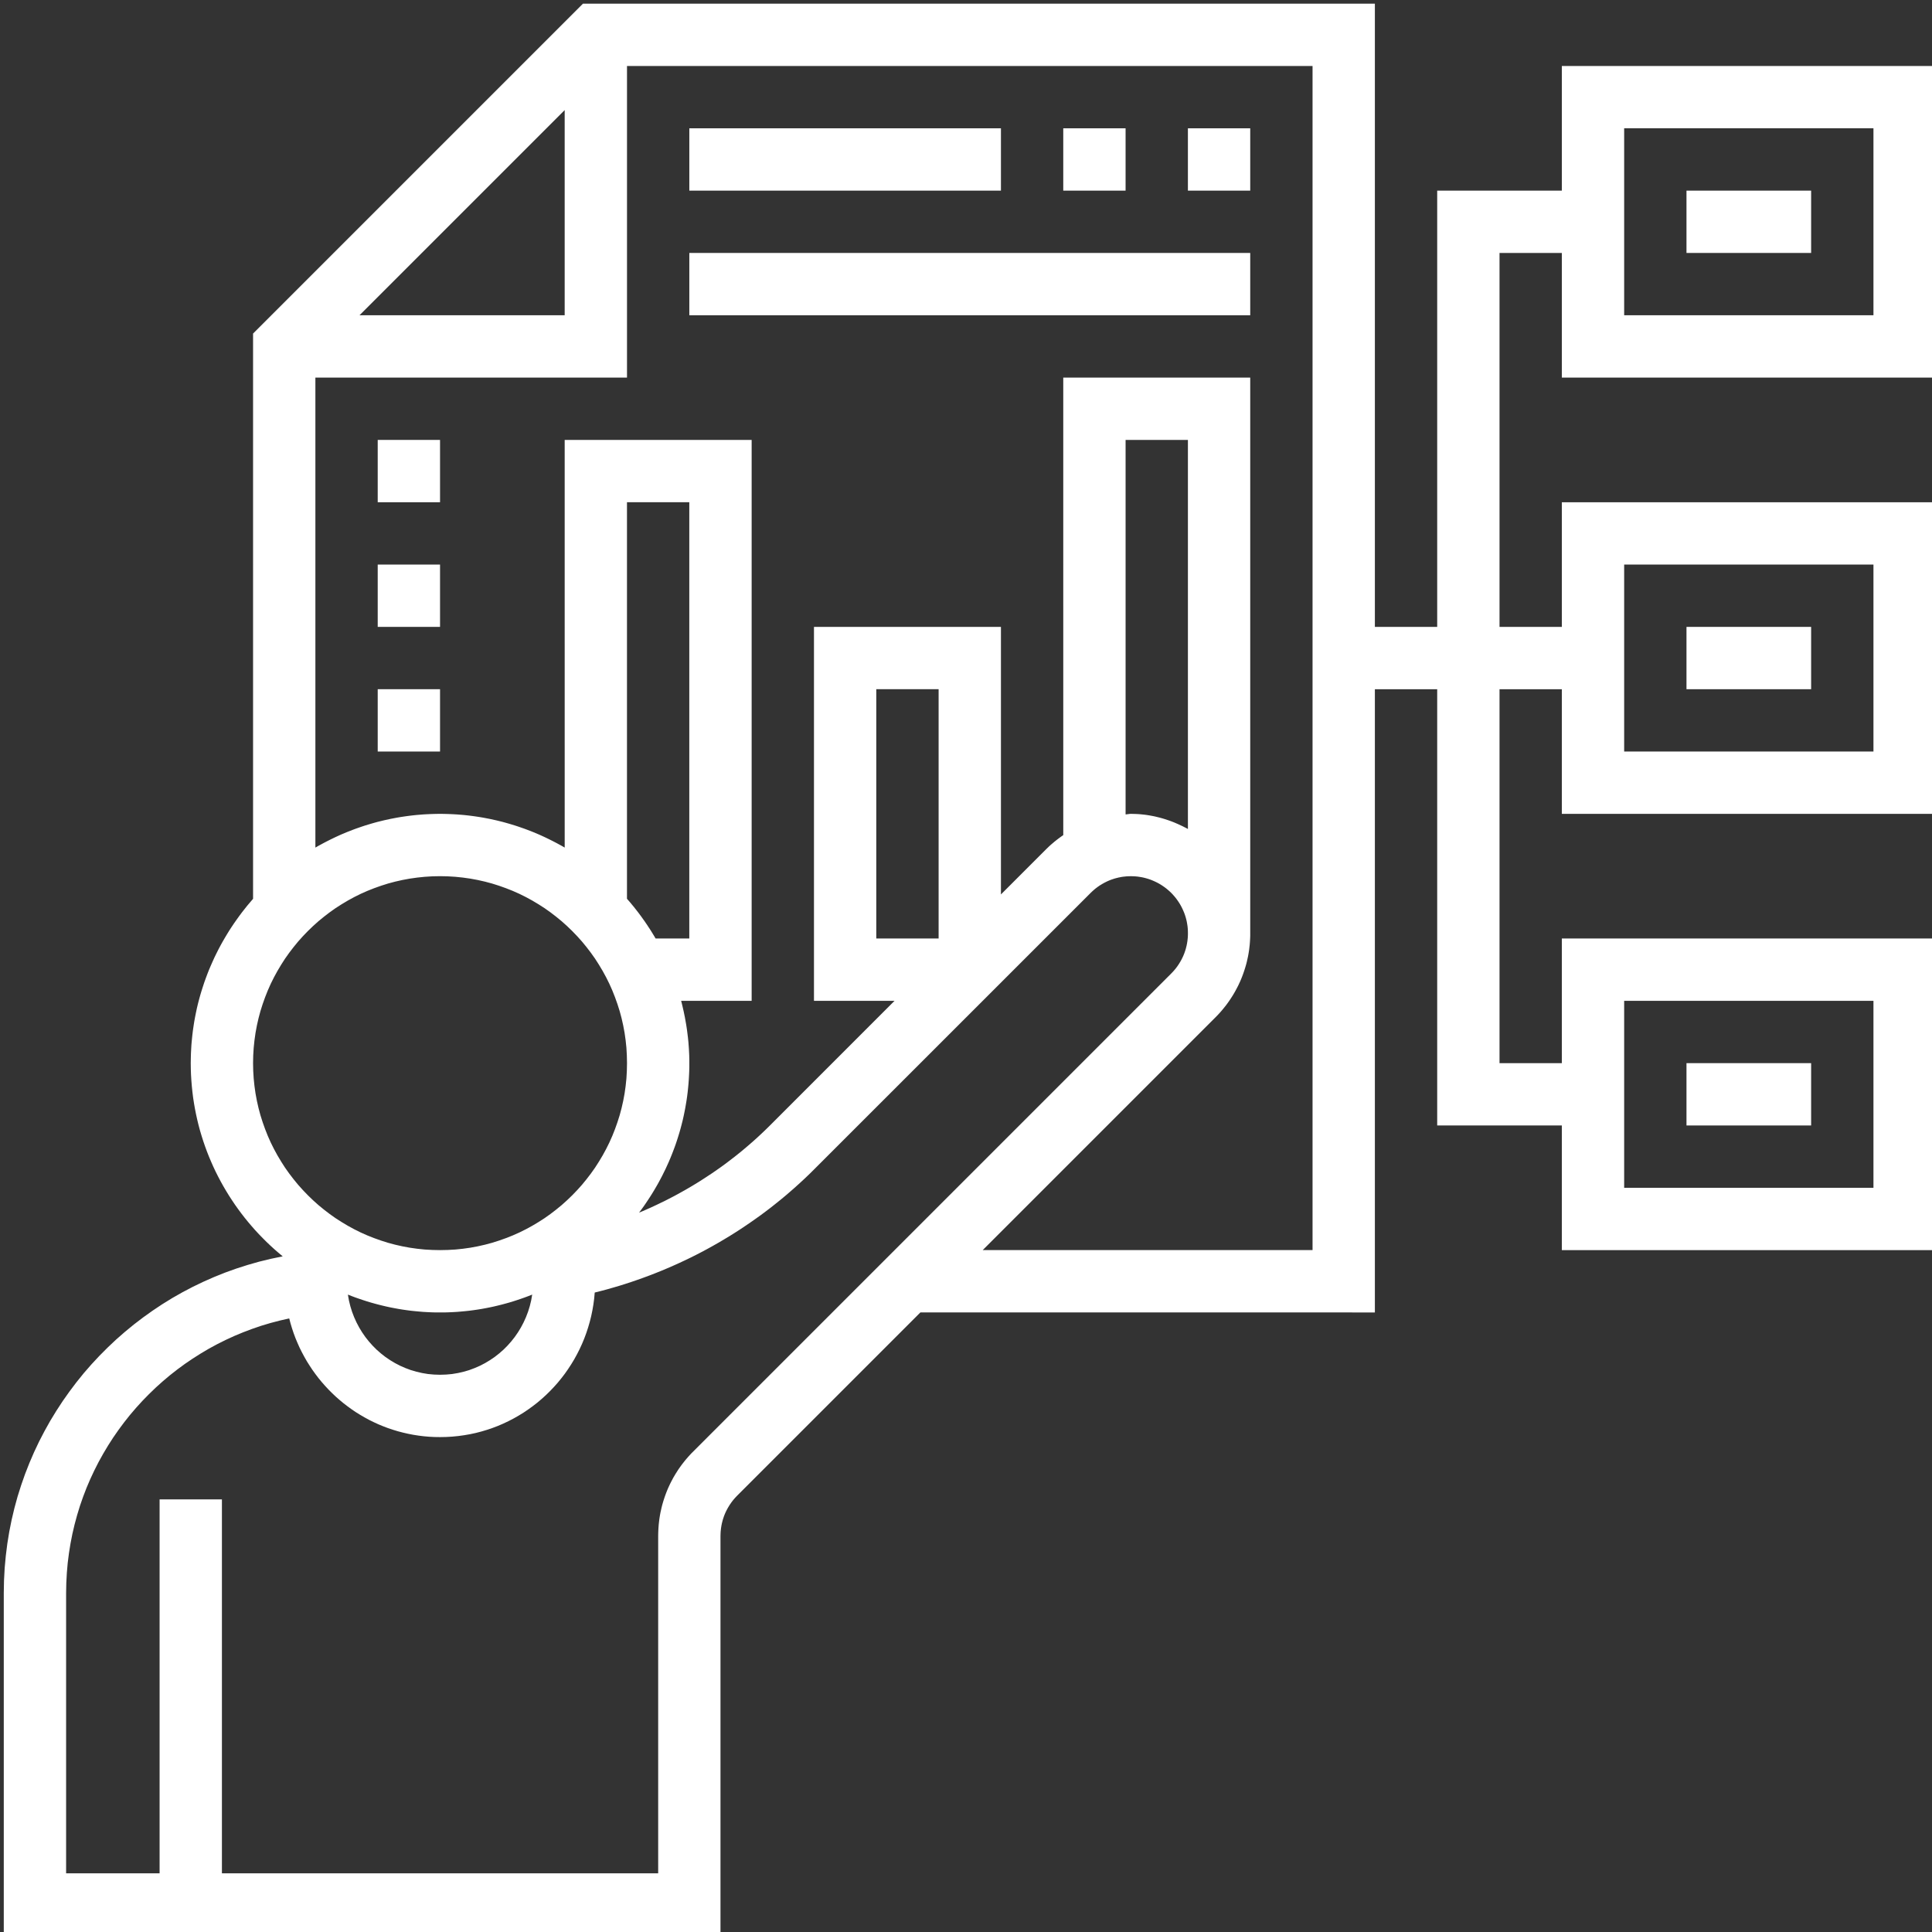
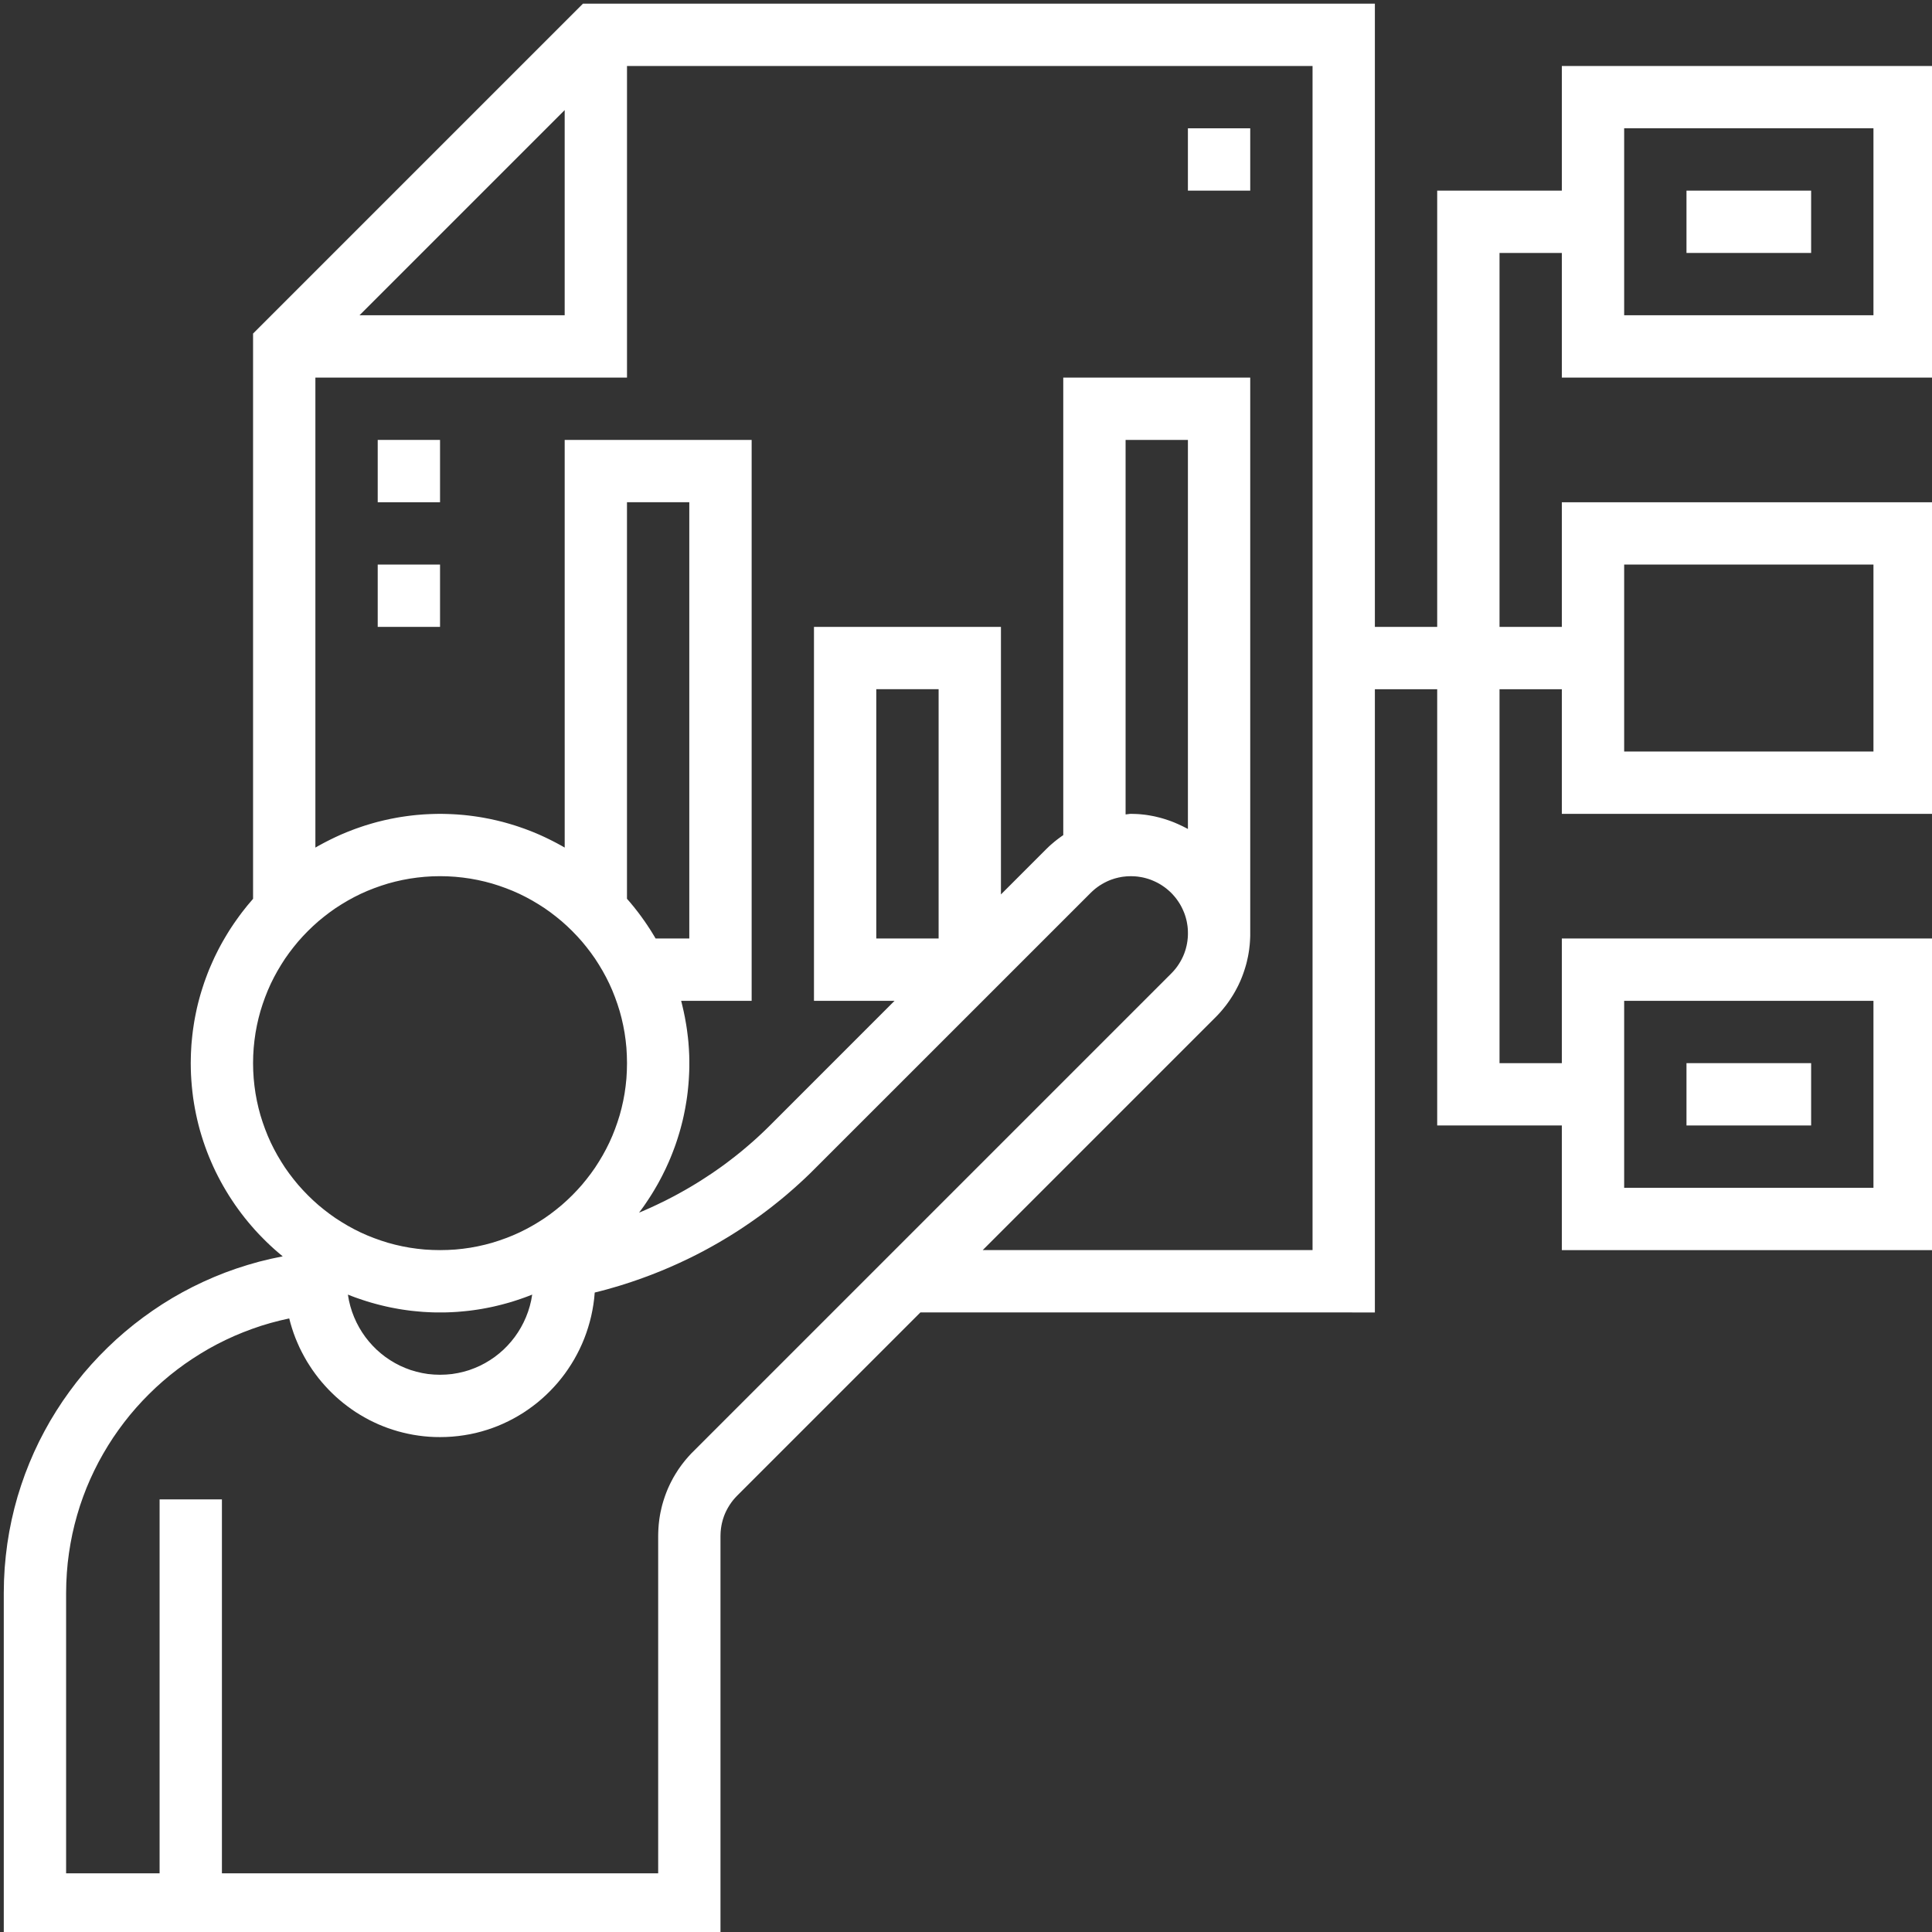
<svg xmlns="http://www.w3.org/2000/svg" xmlns:xlink="http://www.w3.org/1999/xlink" width="496" height="496">
  <rect width="100%" height="100%" fill="#333333" stroke="none" />
  <defs>
-     <path d="M272.97 32.94h16v16h-16v-16z" id="f" />
    <path d="M368.97 160.94v-112h32v-32h96v80h-96v-32h-16v96h16v-32h96v80h-96v-32h-16v96h16v-32h96v80h-96v-32h-32v-112h-16v160H236.29l-47.03 47.03-.2.21-.2.21-.2.22-.19.22-.19.22-.18.22-.17.23-.18.23-.16.24-.16.23-.16.24-.15.25-.15.24-.14.25-.14.25-.13.25-.13.26-.12.25-.12.26-.11.26-.11.27-.1.26-.09.27-.09.27-.09.27-.08.28-.07.27-.07.28-.07.28-.05.28-.06.28-.04.28-.05.29-.03.28-.03.29-.03.29-.02.29-.01.29-.01.29-.01.29v102.63H.97v-88l.06-3.2.17-3.18.29-3.14.39-3.12.5-3.07.61-3.05.71-3 .81-2.96.92-2.92 1.01-2.88 1.11-2.83 1.2-2.78 1.29-2.73 1.39-2.68 1.47-2.63 1.56-2.56 1.64-2.51 1.73-2.45 1.8-2.39 1.88-2.33 1.96-2.25 2.04-2.19 2.11-2.12 2.17-2.05 2.25-1.97 2.31-1.9 2.38-1.82 2.44-1.74 2.49-1.66 2.56-1.58 2.62-1.49 2.67-1.4 2.72-1.31 2.77-1.22 2.82-1.13 2.87-1.03 2.91-.93 2.95-.84 3-.73 3.03-.63-1.07-.9-1.05-.91-1.03-.94-1.01-.96-.98-.98-.97-1-.95-1.02-.92-1.05-.9-1.06-.88-1.08-.85-1.1-.83-1.12-.81-1.14-.78-1.16-.76-1.17-.73-1.19-.71-1.21-.68-1.22-.66-1.25-.63-1.25-.6-1.27-.57-1.29-.55-1.3-.52-1.32-.49-1.33-.46-1.34-.43-1.36-.41-1.37-.37-1.38-.34-1.4-.31-1.4-.28-1.42-.25-1.43-.22-1.44-.18-1.45-.15-1.46-.12-1.47-.09-1.47-.05-1.49-.02-1.5.02-1.21.03-1.2.06-1.2.07-1.19.11-1.19.12-1.18.14-1.17.17-1.17.18-1.16.21-1.15.23-1.15.24-1.14.27-1.13.29-1.12.31-1.12.33-1.1.35-1.1.36-1.09.39-1.08.4-1.07.42-1.07.45-1.05.46-1.04.47-1.04.5-1.02.51-1.02.53-1 .55-1 .57-.98.58-.97.59-.96.62-.95.63-.94.65-.92.66-.92.67-.9.7-.89.7-.88.73-.86.73-.86V85.63L149.66.94h203.31v160h16zm-79.21 64.02l-.29.01-.29.02-.29.03-.29.03-.28.03-.29.04-.28.05-.28.06-.28.05-.28.07-.28.07-.27.07-.28.08-.27.09-.27.09-.27.09-.26.1-.27.11-.26.11-.26.12-.25.12-.26.13-.25.13-.25.14-.25.14-.24.15-.25.15-.24.15-.23.17-.24.16-.23.18-.23.17-.22.18-.22.19-.22.19-.22.2-.21.2-.21.2-27.71 27.71-43.27 43.26-1.16 1.15-1.19 1.14-1.2 1.11-1.21 1.1-1.23 1.08-1.24 1.07-1.26 1.05-1.27 1.02-1.28 1.02-1.3.99-1.31.98-1.33.95-1.34.94-1.35.92-1.36.91-1.37.88-1.39.87-1.4.84-1.41.83-1.42.81-1.43.79-1.44.77-1.45.75-1.46.73-1.48.71-1.48.69-1.49.67-1.5.65-1.5.63-1.52.61-1.52.59-1.54.57-1.54.55-1.54.53-1.56.51-1.56.49-1.57.46-1.57.45-1.58.42-1.59.4-.14 1.55-.2 1.52-.26 1.51-.31 1.49-.37 1.47-.42 1.44-.47 1.43-.52 1.4-.57 1.37-.62 1.35-.67 1.32-.71 1.29-.76 1.26-.81 1.24-.84 1.2-.89 1.16-.93 1.14-.97 1.09-1.01 1.06-1.05 1.03-1.08.98-1.12.95-1.16.9-1.19.86-1.21.82-1.26.77-1.28.73-1.31.68-1.33.63-1.37.59-1.39.53-1.41.48-1.44.43-1.46.38-1.48.32-1.51.26-1.52.21-1.54.15-1.55.09-1.58.03-1.4-.02-1.38-.07-1.38-.12-1.36-.17-1.35-.21-1.33-.26-1.31-.3-1.3-.34-1.28-.39-1.26-.42-1.24-.47-1.23-.51-1.2-.55-1.18-.58-1.15-.63-1.14-.66-1.11-.69-1.08-.73-1.06-.77-1.04-.8-1-.83-.98-.86-.95-.9-.92-.92-.89-.96-.86-.98-.83-1.01-.79-1.04-.77-1.07-.72-1.09-.7-1.11-.65-1.14-.62-1.16-.59-1.18-.54-1.21-.51-1.22-.47-1.25-.42-1.26-.39-1.29-.34-1.3-2.44.56-2.4.63-2.37.71-2.33.8-2.3.87-2.26.94-2.22 1.02-2.18 1.09-2.14 1.16-2.09 1.24-2.05 1.3-2 1.36-1.95 1.43-1.9 1.49-1.85 1.56-1.79 1.61-1.74 1.68-1.68 1.72-1.63 1.79-1.57 1.84-1.5 1.89-1.44 1.94-1.38 1.99-1.31 2.04-1.24 2.08-1.18 2.13-1.1 2.17-1.04 2.22-.96 2.25-.88 2.29-.81 2.33-.72 2.36-.65 2.4-.57 2.43-.48 2.46-.4 2.48-.32 2.52-.22 2.54-.14 2.57-.05 2.58v72h24v-96h16v96h112v-86.63l.01-.61.02-.61.03-.61.04-.6.05-.61.07-.6.07-.6.09-.59.1-.6.11-.59.13-.58.13-.59.14-.58.16-.57.17-.58.18-.56.19-.57.2-.56.21-.56.22-.55.23-.55.25-.54.25-.54.27-.53.28-.53.28-.53.3-.51.31-.52.32-.5.32-.51.34-.49.35-.49.36-.49.37-.47.38-.48.39-.46.4-.46.41-.45.42-.45.43-.43 122.74-122.74.2-.21.2-.21.2-.22.19-.22.19-.22.18-.22.17-.23.18-.23.16-.24.16-.23.16-.24.15-.25.15-.24.14-.25.14-.25.13-.25.13-.26.12-.25.12-.26.11-.27.11-.26.1-.27.09-.26.09-.27.09-.27.08-.28.07-.27.07-.28.07-.28.05-.28.06-.28.04-.28.05-.29.03-.28.03-.29.03-.29.02-.29.01-.29.01-.29v-.29l-.01-.61-.03-.59-.06-.59-.09-.58-.1-.58-.13-.57-.15-.56-.17-.54-.19-.54-.22-.53-.23-.52-.25-.51-.27-.5-.29-.49-.31-.47-.32-.46-.34-.45-.36-.43-.37-.42-.39-.41-.41-.39-.42-.37-.43-.36-.45-.34-.46-.32-.47-.31-.49-.29-.5-.27-.51-.25-.52-.23-.53-.22-.54-.19-.55-.17-.55-.15-.57-.13-.58-.1-.58-.09-.59-.06-.59-.03-.61-.02-.29.01-.29.01zM134.7 333.1l-.97.34-.98.33-.99.32-.99.3-1 .28-1.01.27-1.01.25-1.02.24-1.03.22-1.03.2-1.03.19-1.05.17-1.04.15-1.06.14-1.06.11-1.06.1-1.07.09-1.07.06-1.08.05-1.09.03h-2.17l-1.09-.03-1.08-.05-1.07-.06-1.07-.09-1.06-.1-1.06-.11-1.06-.14-1.04-.15-1.05-.17-1.03-.19-1.04-.2-1.02-.22-1.02-.24-1.01-.25-1.01-.27-1-.28-.99-.3-.99-.32-.98-.33-.98-.34-.96-.36-.96-.38.26 1.5.36 1.47.44 1.42.53 1.39.61 1.35.69 1.31.76 1.25.83 1.2.91 1.15.97 1.09 1.03 1.03 1.1.96 1.15.9 1.21.82 1.25.75 1.31.68 1.35.59 1.39.52 1.44.42 1.47.34 1.5.25 1.53.14 1.56.05 1.57-.05 1.53-.14 1.5-.25 1.47-.34 1.44-.42 1.39-.52 1.35-.59 1.31-.68 1.25-.75 1.21-.82 1.15-.9 1.1-.96 1.03-1.03.97-1.09.91-1.15.83-1.2.76-1.25.69-1.31.61-1.35.53-1.39.44-1.42.36-1.47.26-1.5-.96.38-.97.36zm-25.66-108l-1.93.2-1.91.27-1.89.35-1.86.42-1.83.49-1.8.57-1.77.63-1.74.69-1.71.76-1.67.83-1.63.89-1.59.95-1.56 1-1.51 1.07-1.46 1.12-1.43 1.17-1.37 1.23-1.33 1.28-1.28 1.33-1.23 1.37-1.17 1.43-1.12 1.46-1.07 1.51-1 1.56-.95 1.59-.89 1.63-.83 1.67-.76 1.71-.69 1.74-.63 1.77-.57 1.8-.49 1.83-.42 1.86-.35 1.89-.27 1.91-.2 1.93-.12 1.96-.04 1.97.04 1.98.12 1.96.2 1.93.27 1.91.35 1.89.42 1.86.49 1.83.57 1.8.63 1.77.69 1.74.76 1.71.83 1.67.89 1.63.95 1.59 1 1.56 1.07 1.51 1.12 1.46 1.17 1.43 1.23 1.37 1.28 1.33 1.33 1.28 1.37 1.23 1.43 1.17 1.46 1.12 1.51 1.07 1.56 1 1.59.95 1.63.89 1.67.83 1.71.76 1.74.69 1.77.63 1.8.57 1.83.49 1.86.42 1.89.35 1.91.27 1.93.2 1.96.11 1.97.04 1.98-.04 1.96-.11 1.93-.2 1.91-.27 1.89-.35 1.86-.42 1.83-.49 1.8-.57 1.77-.63 1.74-.69 1.71-.76 1.67-.83 1.63-.89 1.59-.95 1.56-1 1.51-1.07 1.46-1.12 1.43-1.17 1.37-1.23 1.33-1.28 1.28-1.33 1.23-1.37 1.17-1.43 1.12-1.46 1.07-1.51 1-1.56.95-1.59.89-1.63.83-1.67.76-1.71.69-1.74.63-1.77.57-1.8.49-1.83.42-1.86.35-1.89.27-1.91.2-1.93.11-1.96.04-1.98-.04-1.97-.11-1.96-.2-1.93-.27-1.91-.35-1.89-.42-1.86-.49-1.83-.57-1.8-.63-1.77-.69-1.74-.76-1.71-.83-1.67-.89-1.63-.95-1.59-1-1.56-1.07-1.51-1.12-1.46-1.17-1.43-1.23-1.37-1.28-1.33-1.33-1.28-1.37-1.23-1.43-1.17-1.46-1.12-1.51-1.07-1.56-1-1.59-.95-1.63-.89-1.67-.83-1.71-.76-1.74-.69-1.77-.63-1.8-.57-1.83-.49-1.86-.42-1.89-.35-1.91-.27-1.93-.2-1.96-.12-1.98-.04-1.97.04-1.96.12zm51.93-128.16h-80V217.6l.71-.41.72-.39.72-.39.73-.38.73-.37.73-.36.75-.36.74-.34.75-.34.76-.32.76-.32.77-.3.77-.3.78-.29.78-.27.78-.27.79-.26.79-.24.8-.24.8-.23.81-.22.81-.2.82-.2.82-.18.82-.18.83-.16.83-.16.83-.14.84-.13.84-.12.84-.11.85-.1.85-.09.86-.07.86-.07.86-.05.86-.04.87-.03.87-.02.87-.01.88.01.87.02.87.03.86.04.86.05.86.07.86.07.85.09.85.1.84.11.84.12.84.13.83.14.83.16.83.16.82.18.82.18.82.2.81.2.8.22.81.23.8.24.79.24.79.26.78.27.78.27.78.29.77.3.77.3.76.32.76.32.75.34.74.34.75.36.73.36.73.37.73.38.72.39.72.39.7.41V112.94h48v144h-18.1l.1.39.1.39.09.38.09.39.09.39.09.39.09.39.08.39.08.39.08.39.08.39.07.4.07.39.07.4.07.39.07.4.06.4.06.39.06.4.05.4.05.4.05.4.05.41.05.4.04.4.04.41.04.4.03.41.03.4.03.41.03.41.02.41.02.41.02.41.02.41.01.41.01.41.01.42v1.9l-.03 1.08-.05 1.07-.06 1.06-.08 1.06-.1 1.06-.11 1.05-.13 1.04-.15 1.04-.17 1.03-.18 1.03-.2 1.02-.21 1.02-.23 1.01-.25 1-.26 1-.28.99-.3.99-.31.98-.32.97-.34.96-.36.96-.37.95-.38.94-.4.94-.42.93-.42.92-.45.91-.45.91-.47.89-.48.89-.5.88-.51.87-.52.86-.54.86-.55.84-.56.84-.57.83-.59.81-.6.81.94-.39.93-.41.93-.41.93-.43.92-.43.91-.44.92-.44.9-.46.91-.47.9-.47.89-.49.89-.49.89-.5.88-.51.87-.51.87-.53.87-.53.86-.55.85-.55.85-.56.85-.56.84-.58.83-.58.83-.59.82-.6.81-.61.81-.62.81-.62.79-.63.8-.64.78-.65.78-.66.77-.66.77-.67.76-.68.75-.69.74-.69.74-.7.73-.71.73-.72 31.94-31.95h-20.69v-96h48v68.69l11.72-11.72.1-.1.1-.09.1-.1.1-.1.1-.09.1-.1.1-.1.11-.09.1-.09.1-.1.11-.09.1-.09.11-.09.1-.09.11-.09.1-.09.11-.09.11-.09.1-.09.11-.09.11-.09.11-.08.11-.09.1-.09.11-.08.11-.09.11-.08.11-.08.11-.09.11-.08.11-.08.12-.09.11-.08.11-.08.11-.08.11-.08.12-.08.11-.08.11-.08.11-.08V96.94h48v143.25l-.02.61-.03.61-.04.6-.05.61-.07.6-.07.6-.09.59-.1.6-.11.59-.13.58-.13.59-.14.58-.16.57-.17.57-.18.57-.19.57-.2.56-.21.56-.22.55-.23.55-.25.54-.25.54-.27.53-.28.53-.28.52-.3.52-.31.52-.32.5-.33.51-.33.49-.35.49-.36.49-.37.47-.38.47-.39.47-.4.46-.41.45-.42.44-.43.44-59.71 59.71h84.68v-304h-176v80zm256 208h64v-48h-64v48zm-256-74.19l.21.24.21.24.2.23.21.24.2.24.2.25.2.24.2.24.2.24.19.25.2.25.19.24.19.25.2.25.19.25.19.25.18.25.19.25.19.26.18.25.18.26.18.25.19.26.18.26.17.26.18.26.18.26.17.26.17.27.18.26.17.26.17.27.17.27.16.26.17.27.16.27.17.27.16.27.16.27.16.27h8.65v-112h-16v101.81zm64 10.19h16v-64h-16v64zm64-31.86h.07l.04-.01h.07l.03-.01h.07l.03-.01h.07l.03-.01h.04l.03-.01h.04l.03-.01.1-.01.04-.01h.03l.03-.01h.07l.04-.01h.03l.03-.01h.07l.04-.01h.07l.03-.01h.17l.04-.01h.06-.03l.4.01.4.01.39.01.4.02.39.02.39.03.39.04.39.04.39.04.38.05.39.06.38.06.38.07.38.07.37.07.38.08.37.09.37.09.37.09.37.1.36.1.37.11.36.11.36.12.36.12.36.12.35.13.36.13.35.14.35.14.34.15.35.15.34.15.34.16.34.16.34.16.33.17.34.17.33.17.32.18v-99.89h-16v96.14zm128-16.14h64v-48h-64v48zm0-112h64v-48h-64v48zm-272 0V28.26L92.29 80.94h52.68z" id="a" />
-     <path d="M432.97 160.94h32v16h-32v-16z" id="c" />
    <path d="M432.97 272.94h32v16h-32v-16z" id="d" />
    <path d="M304.97 32.94h16v16h-16v-16z" id="e" />
    <path d="M432.97 48.94h32v16h-32v-16z" id="b" />
-     <path d="M176.97 32.94h80v16h-80v-16z" id="g" />
-     <path d="M176.97 64.94h144v16h-144v-16z" id="h" />
    <path d="M96.97 112.94h16v16h-16v-16z" id="i" />
    <path d="M96.97 144.94h16v16h-16v-16z" id="j" />
-     <path d="M96.97 176.94h16v16h-16v-16z" id="k" />
  </defs>
  <use xlink:href="#a" fill="#fff" />
  <use xlink:href="#a" fill-opacity="0" stroke="#fff" stroke-opacity="0" />
  <use xlink:href="#b" fill="#fff" />
  <use xlink:href="#b" fill-opacity="0" stroke="#fff" stroke-opacity="0" />
  <use xlink:href="#c" fill="#fff" />
  <use xlink:href="#c" fill-opacity="0" stroke="#fff" stroke-opacity="0" />
  <use xlink:href="#d" fill="#fff" />
  <use xlink:href="#d" fill-opacity="0" stroke="#fff" stroke-opacity="0" />
  <use xlink:href="#e" fill="#fff" />
  <use xlink:href="#e" fill-opacity="0" stroke="#fff" stroke-opacity="0" />
  <use xlink:href="#f" fill="#fff" />
  <use xlink:href="#f" fill-opacity="0" stroke="#fff" stroke-opacity="0" />
  <g>
    <use xlink:href="#g" fill="#fff" />
    <use xlink:href="#g" fill-opacity="0" stroke="#fff" stroke-opacity="0" />
  </g>
  <g>
    <use xlink:href="#h" fill="#fff" />
    <use xlink:href="#h" fill-opacity="0" stroke="#fff" stroke-opacity="0" />
  </g>
  <g>
    <use xlink:href="#i" fill="#fff" />
    <use xlink:href="#i" fill-opacity="0" stroke="#fff" stroke-opacity="0" />
  </g>
  <g>
    <use xlink:href="#j" fill="#fff" />
    <use xlink:href="#j" fill-opacity="0" stroke="#fff" stroke-opacity="0" />
  </g>
  <g>
    <use xlink:href="#k" fill="#fff" />
    <use xlink:href="#k" fill-opacity="0" stroke="#fff" stroke-opacity="0" />
  </g>
</svg>